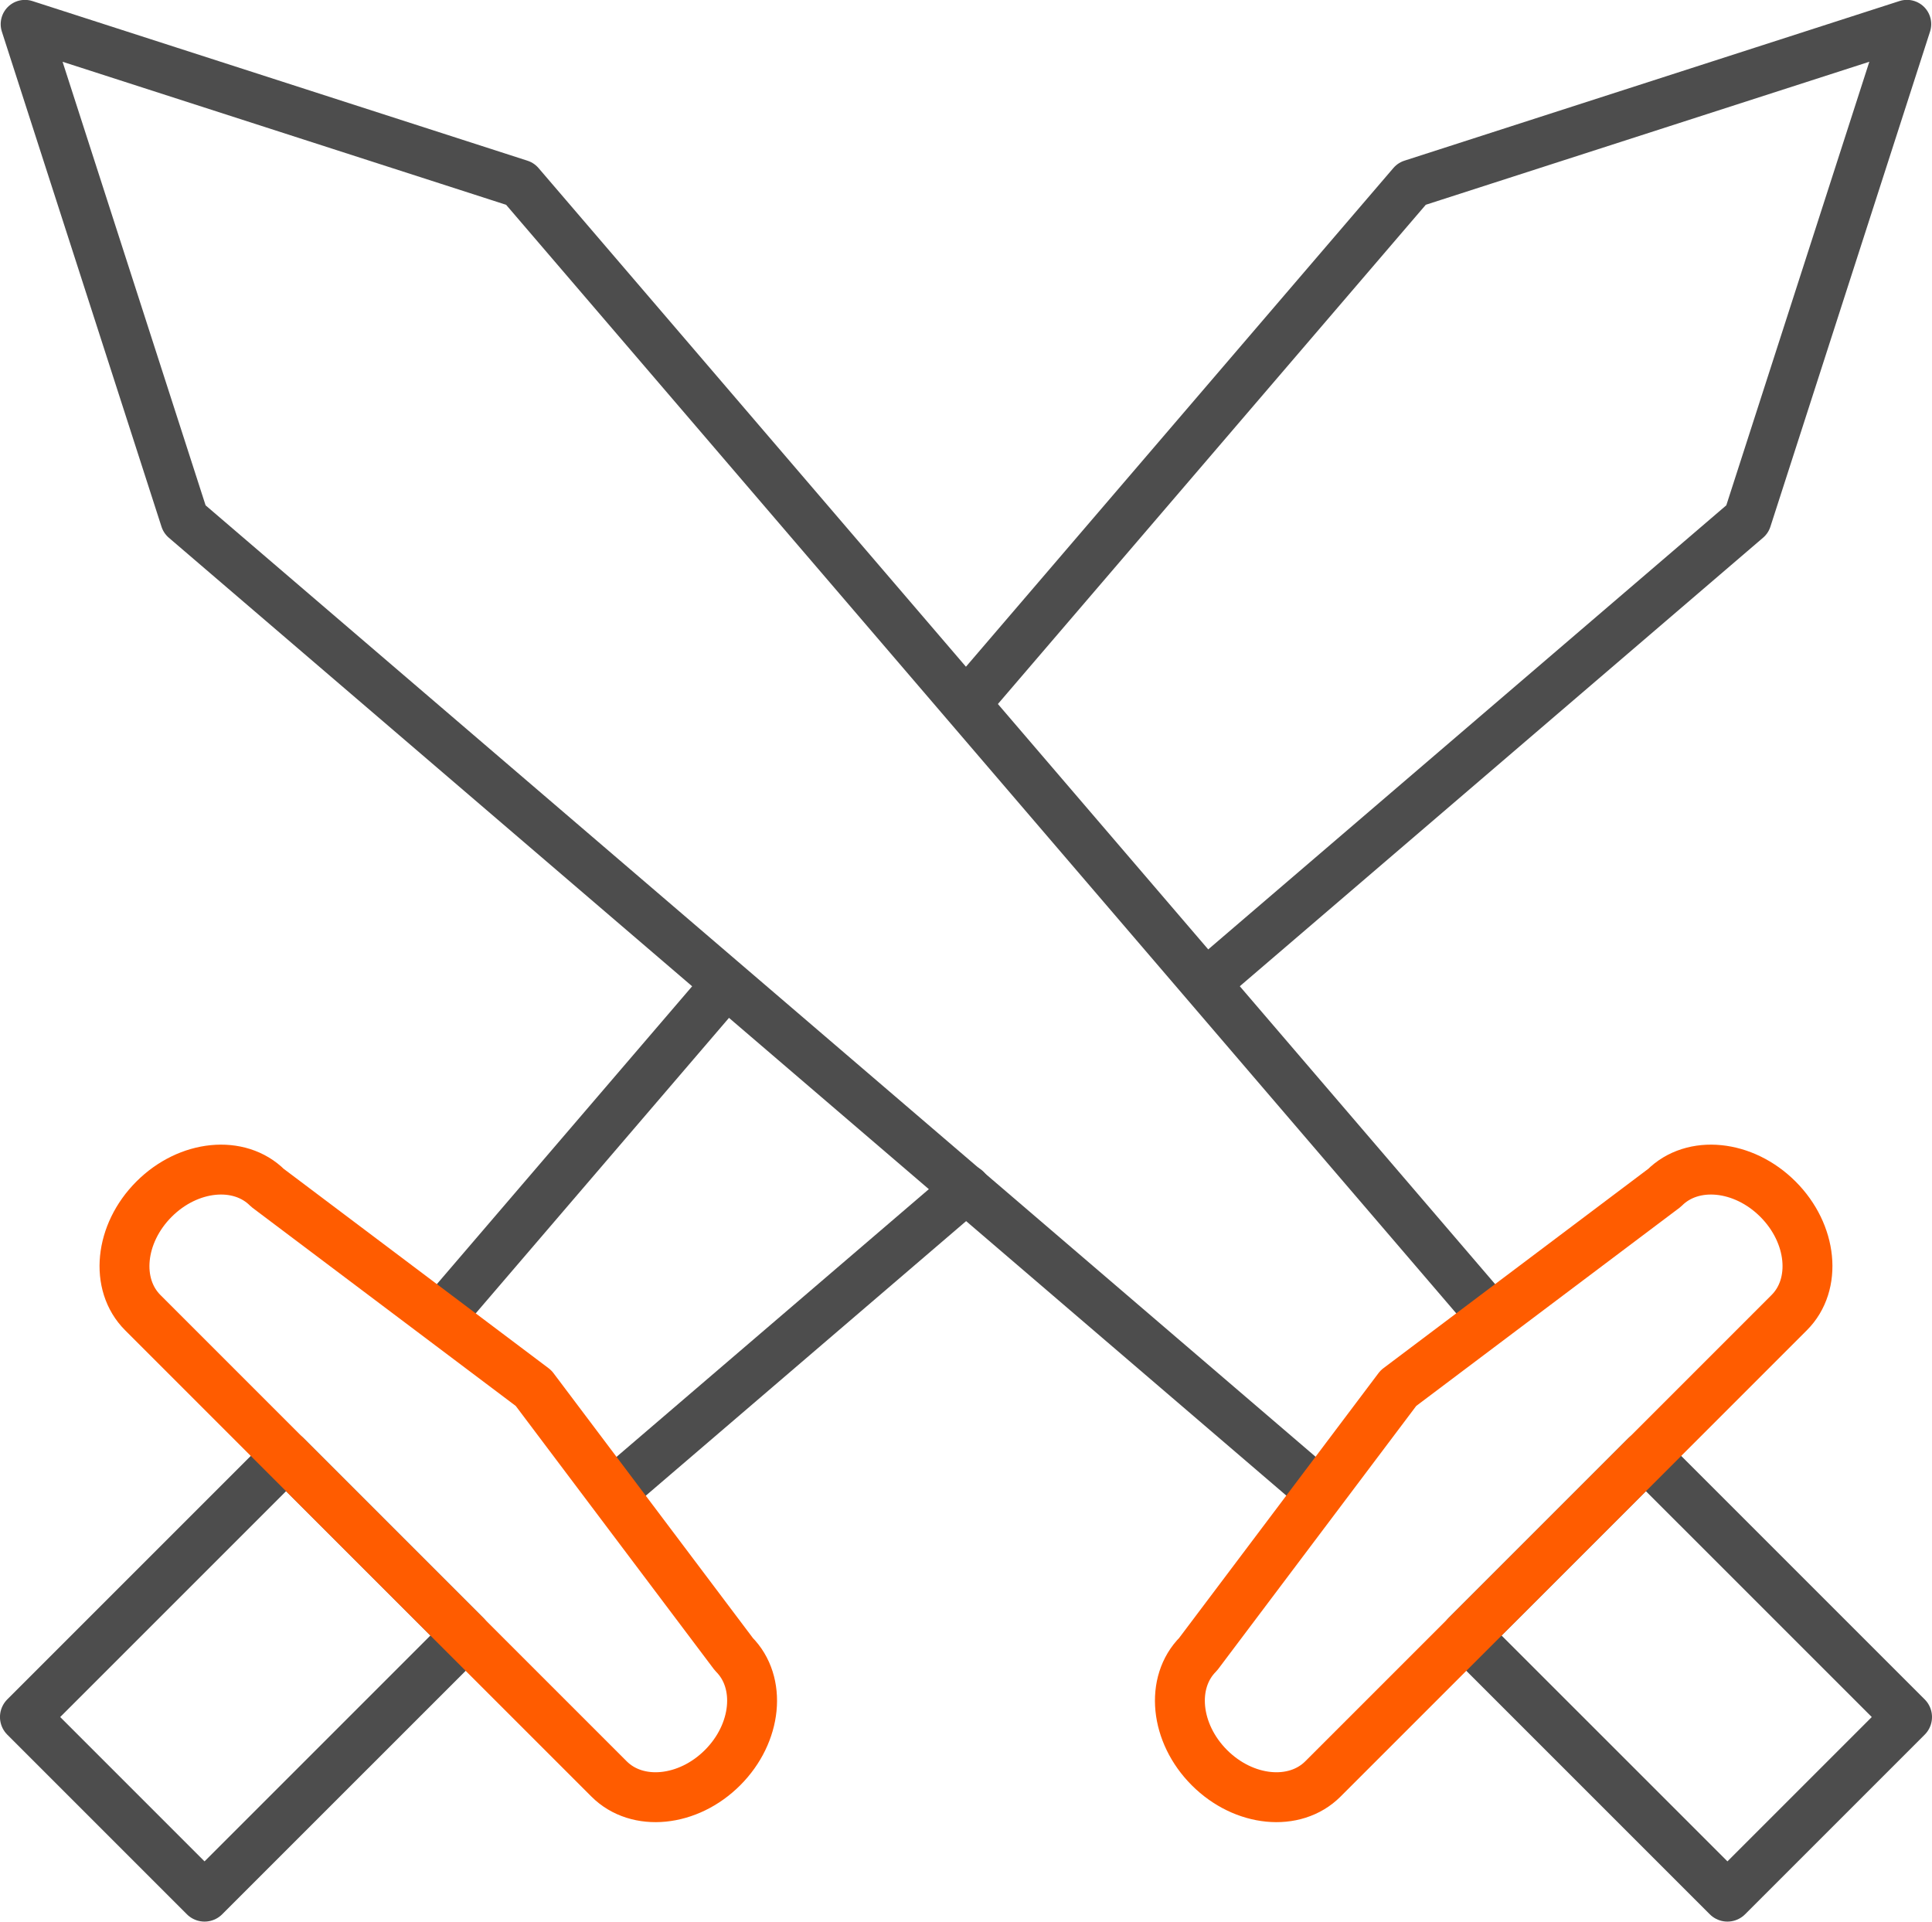
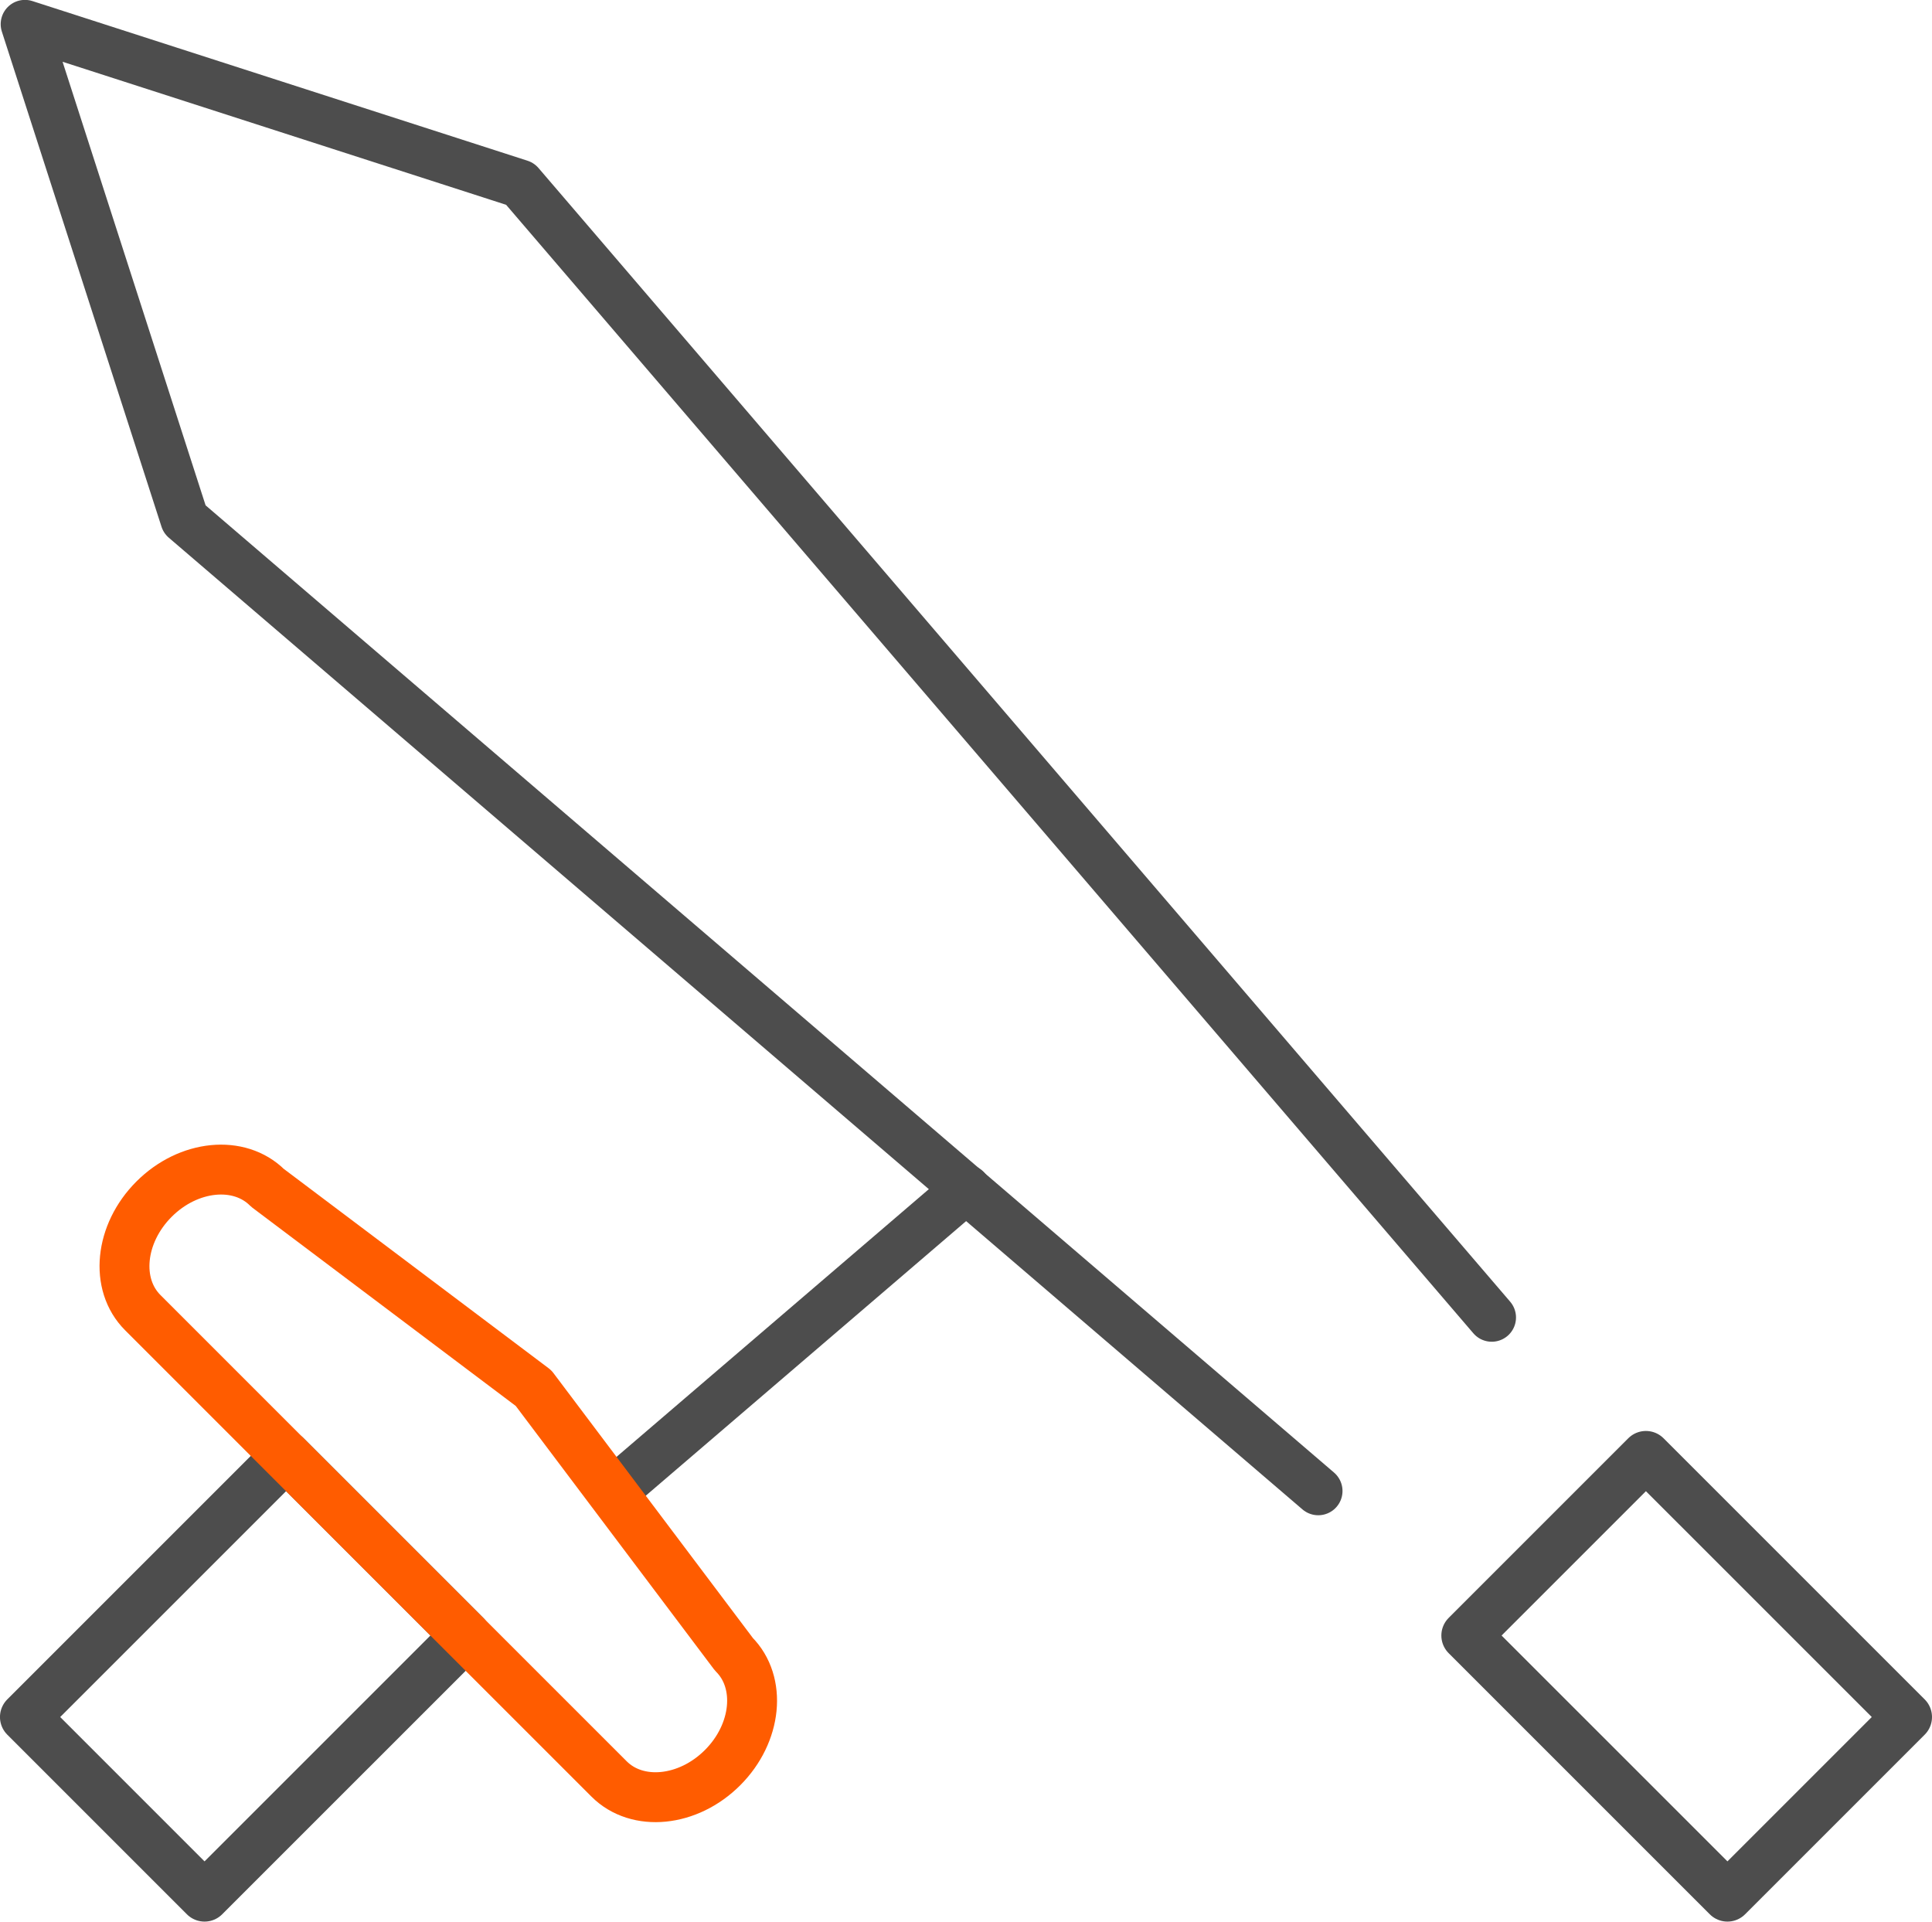
<svg xmlns="http://www.w3.org/2000/svg" width="77.446" height="77.031" viewBox="0 0 77.446 77.031">
  <g id="Group_670" data-name="Group 670" transform="translate(-868.281 -618.517)">
    <g id="Group_668" data-name="Group 668" transform="translate(869.281 619.49)">
      <path id="Path_903" data-name="Path 903" d="M928.079,671.328l-38.95-45.443-19.848-6.4,6.4,19.848,45.443,38.95" transform="translate(-869.281 -619.49)" fill="none" stroke="#4d4d4d" stroke-linecap="round" stroke-linejoin="round" stroke-width="1.945" />
      <path id="Path_904" data-name="Path 904" d="M929.666,672.314l-3.6,3.6-3.6,3.6,10.468,10.467,3.6-3.6,3.6-3.6Z" transform="translate(-864.688 -614.927)" fill="none" stroke="#4d4d4d" stroke-linecap="round" stroke-linejoin="round" stroke-width="2" />
-       <path id="Path_905" data-name="Path 905" d="M935.87,662.934c-1.381-1.382-3.417-1.584-4.548-.453l-10.665,8.028-8.028,10.665c-1.131,1.131-.929,3.168.452,4.549s3.418,1.583,4.549.452l9.347-9.346,9.346-9.347C937.454,666.351,937.252,664.315,935.87,662.934Z" transform="translate(-865.6 -615.839)" fill="none" stroke="#ff5c00" stroke-linecap="round" stroke-linejoin="round" stroke-width="2" />
    </g>
    <g id="Group_669" data-name="Group 669" transform="translate(869.281 619.49)">
      <line id="Line_129" data-name="Line 129" x1="14.132" y2="12.113" transform="translate(23.607 46.685)" fill="none" stroke="#4d4d4d" stroke-linecap="round" stroke-linejoin="round" stroke-width="1.945" />
-       <path id="Path_906" data-name="Path 906" d="M904.3,646.36l17.55-20.476,19.848-6.4-6.4,19.848-21.26,18.223" transform="translate(-866.256 -619.49)" fill="none" stroke="#4d4d4d" stroke-linecap="round" stroke-linejoin="round" stroke-width="1.945" />
-       <line id="Line_130" data-name="Line 130" y1="13.363" x2="11.454" transform="translate(16.647 38.475)" fill="none" stroke="#4d4d4d" stroke-linecap="round" stroke-linejoin="round" stroke-width="1.945" />
      <path id="Path_907" data-name="Path 907" d="M879.748,672.314l3.6,3.6,3.6,3.6-10.468,10.467-3.6-3.6-3.6-3.6Z" transform="translate(-869.281 -614.927)" fill="none" stroke="#4d4d4d" stroke-linecap="round" stroke-linejoin="round" stroke-width="2" />
      <path id="Path_908" data-name="Path 908" d="M874.139,662.934c1.381-1.382,3.417-1.584,4.548-.453l10.665,8.028,8.028,10.665c1.132,1.131.929,3.168-.452,4.549s-3.418,1.583-4.549.452l-9.347-9.346-9.346-9.347C872.555,666.351,872.757,664.315,874.139,662.934Z" transform="translate(-868.964 -615.839)" fill="none" stroke="#ff5c00" stroke-linecap="round" stroke-linejoin="round" stroke-width="2" />
    </g>
  </g>
</svg>